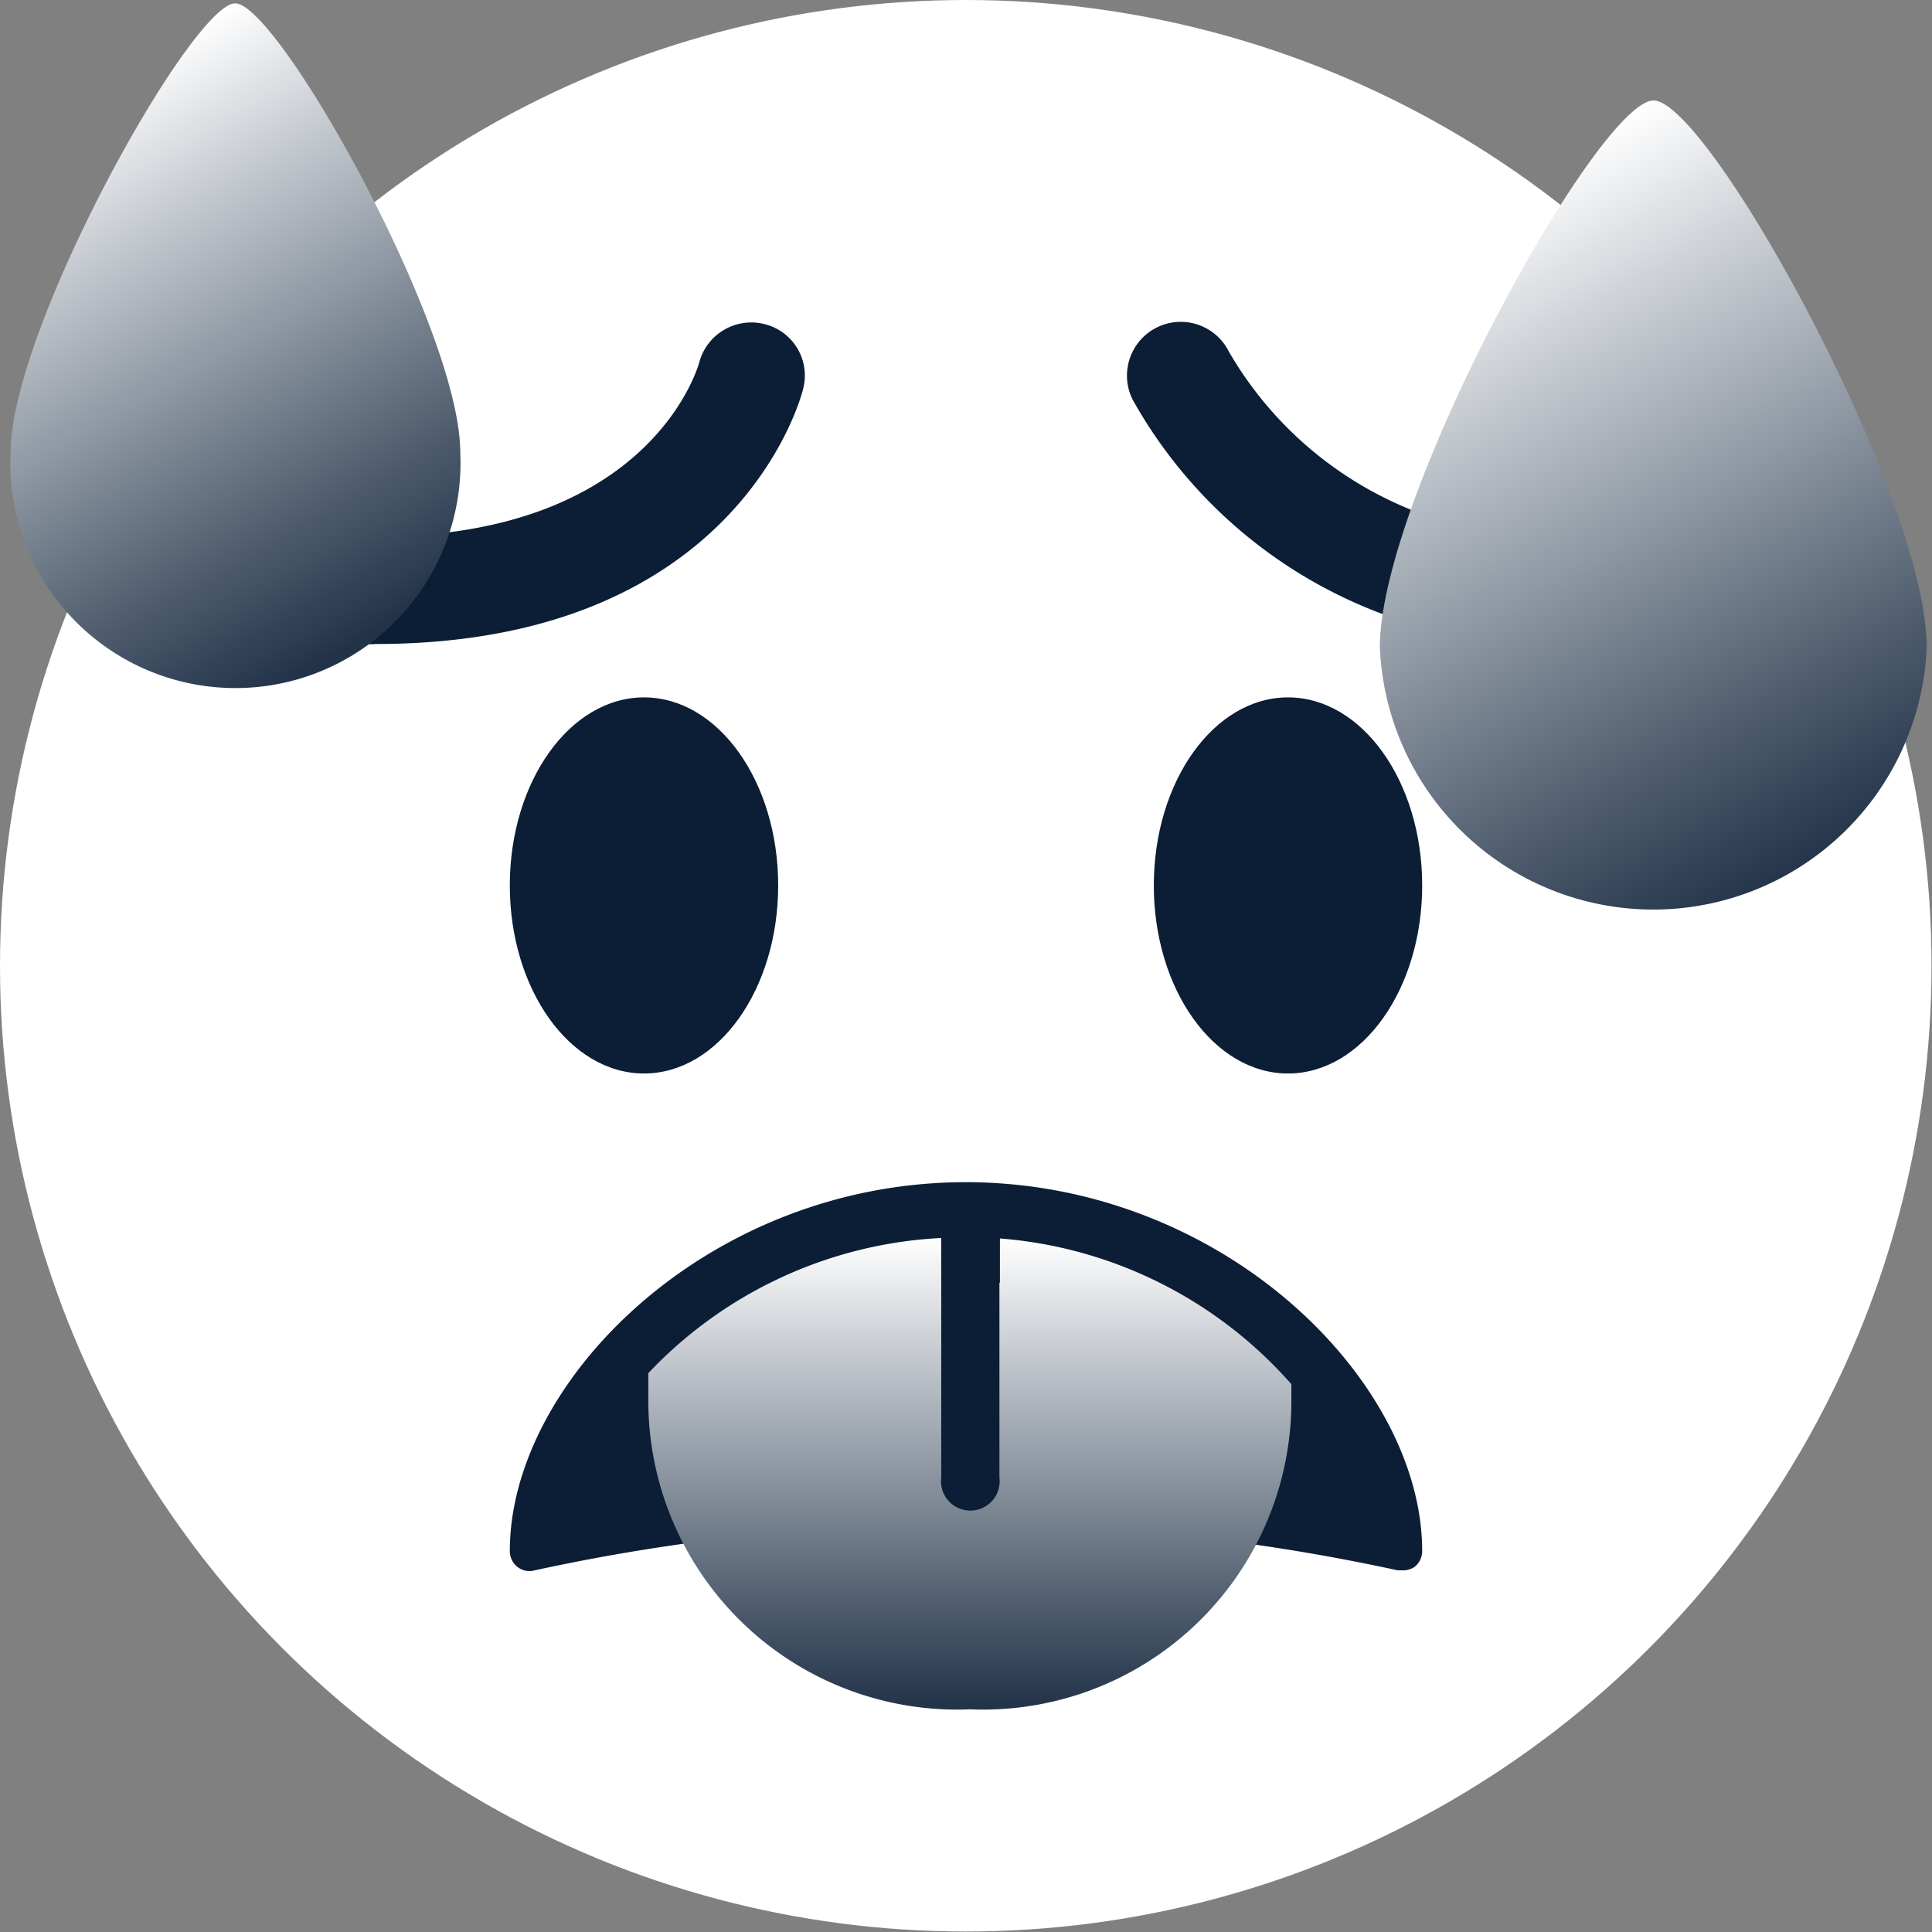
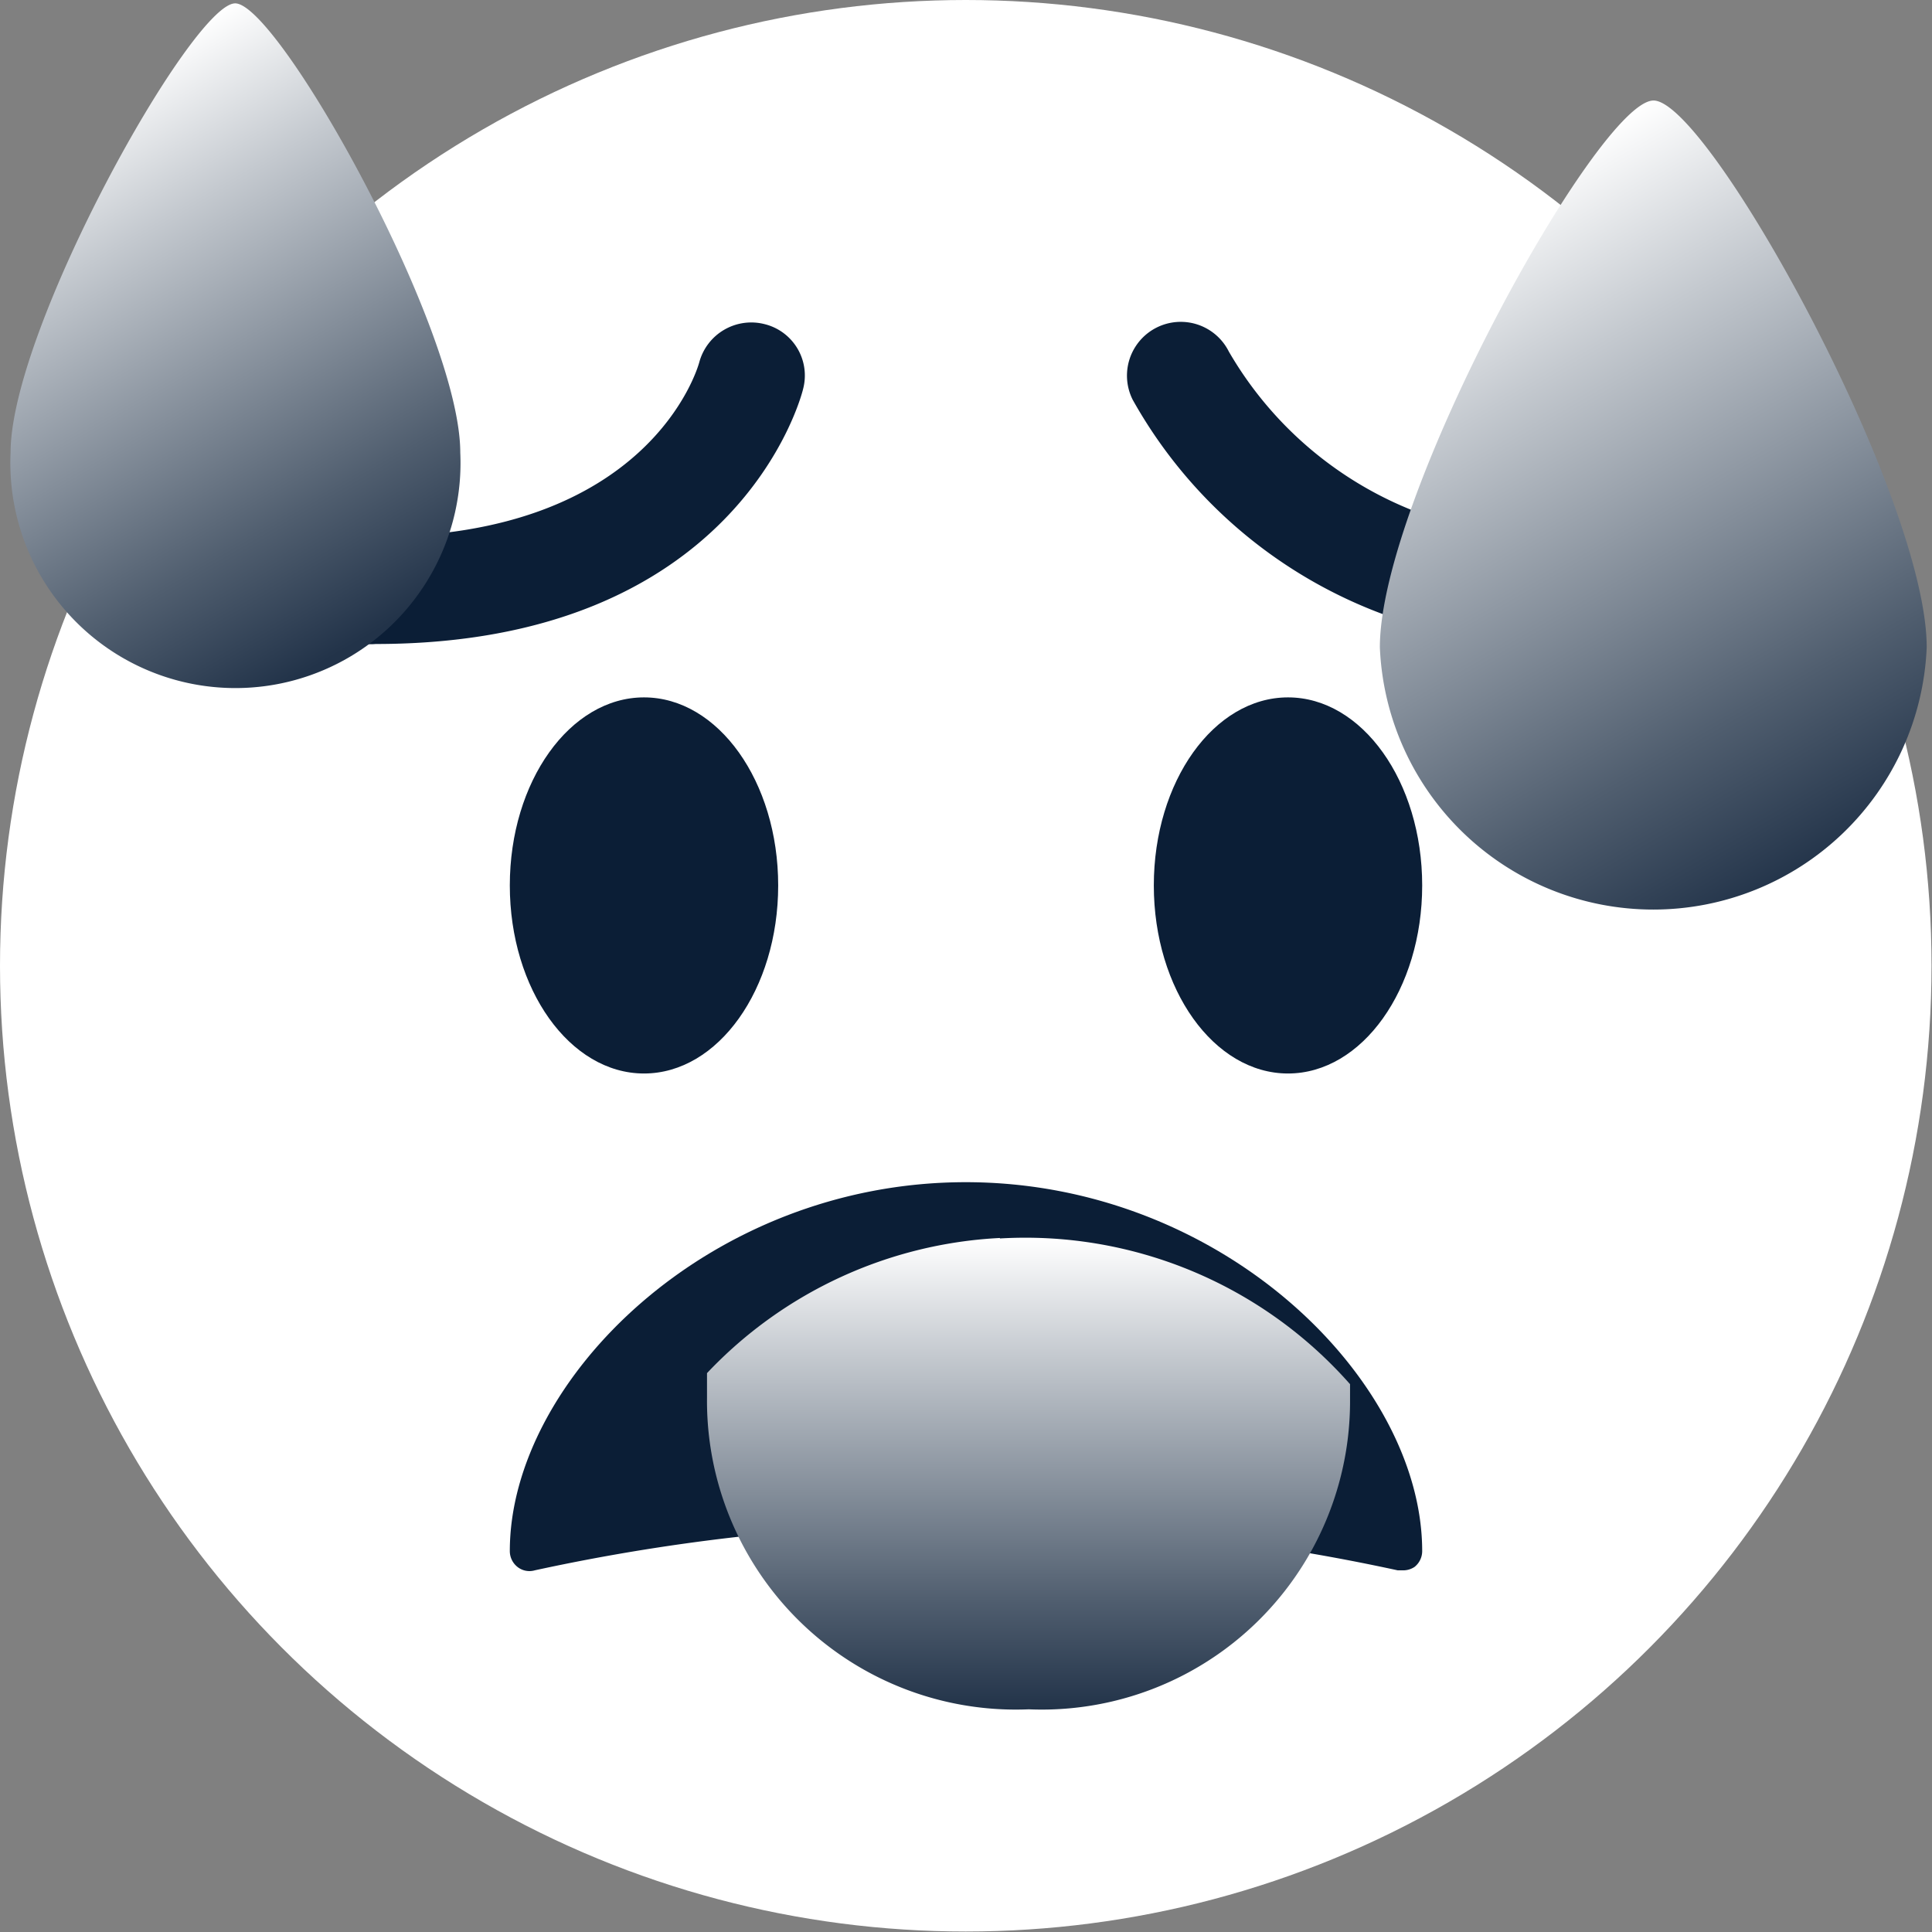
<svg xmlns="http://www.w3.org/2000/svg" xmlns:xlink="http://www.w3.org/1999/xlink" viewBox="0 0 40.17 40.17">
  <rect x="0" y="0" width="40.17" height="40.17" fill="#808080" stroke="none" />
  <defs>
    <style>.cls-1{fill:#fff;}.cls-2{fill:#0b1e36;}.cls-3{fill:url(#Безымянный_градиент_71);}.cls-4{fill:url(#Безымянный_градиент_71-2);}.cls-5{fill:url(#Безымянный_градиент_71-3);}</style>
    <linearGradient id="Безымянный_градиент_71" x1="20.18" y1="25.74" x2="20.18" y2="35.54" gradientUnits="userSpaceOnUse">
      <stop offset="0" stop-color="#fff" />
      <stop offset="0.25" stop-color="#c4c9cf" />
      <stop offset="0.77" stop-color="#505e6f" />
      <stop offset="1" stop-color="#223349" />
    </linearGradient>
    <linearGradient id="Безымянный_градиент_71-2" x1="29.7" y1="4.74" x2="37.48" y2="18.23" xlink:href="#Безымянный_градиент_71" />
    <linearGradient id="Безымянный_градиент_71-3" x1="1.04" y1="2.25" x2="7.45" y2="13.34" xlink:href="#Безымянный_градиент_71" />
  </defs>
  <title>Ресурс 77</title>
  <g id="Слой_2" data-name="Слой 2">
    <g id="Слой_1-2" data-name="Слой 1">
      <circle class="cls-1" cx="20.08" cy="20.08" r="20.08" />
      <path class="cls-2" d="M29.15,32.65h-.09a42.22,42.22,0,0,0-17.94,0,.4.4,0,0,1-.36-.07.42.42,0,0,1-.16-.33c0-3.55,4.14-7.67,9.48-7.67s9.49,4.12,9.49,7.67a.42.42,0,0,1-.16.33A.43.43,0,0,1,29.15,32.65Zm3.21-19.26a9.92,9.92,0,0,1-8.81-5.08,1.11,1.11,0,1,1,2-1,7.72,7.72,0,0,0,6.82,3.85,1.12,1.12,0,0,1,0,2.23Zm-24.55,0a1.12,1.12,0,1,1,0-2.23c5.67,0,6.69-3.48,6.73-3.63a1.12,1.12,0,0,1,1.36-.79,1.1,1.1,0,0,1,.8,1.34C16.65,8.3,15.29,13.39,7.81,13.39Z" />
      <ellipse class="cls-2" cx="13.39" cy="18.41" rx="2.79" ry="3.91" />
      <ellipse class="cls-2" cx="26.78" cy="18.41" rx="2.79" ry="3.91" />
-       <path class="cls-3" d="M20.79,25.75v.92H19.57v-.93a9,9,0,0,0-6.09,2.81v.51a6.42,6.42,0,0,0,6.69,6.48,6.41,6.41,0,0,0,6.68-6.45v-.31A9,9,0,0,0,20.79,25.75Z" />
-       <path class="cls-2" d="M20.08,25.72l-.51,0v5a.61.61,0,1,0,1.21,0V25.75C20.55,25.73,20.32,25.72,20.08,25.72Z" />
+       <path class="cls-3" d="M20.79,25.75v.92v-.93a9,9,0,0,0-6.09,2.81v.51a6.42,6.42,0,0,0,6.69,6.48,6.41,6.41,0,0,0,6.68-6.45v-.31A9,9,0,0,0,20.79,25.75Z" />
      <path class="cls-4" d="M40.06,13.46a5.69,5.69,0,0,1-11.37,0c0-3.14,4.55-11.37,5.69-11.37S40.06,10.32,40.06,13.46Z" />
      <path class="cls-5" d="M9.57,9.41a4.68,4.68,0,1,1-9.35,0C.22,6.83,4,.07,4.89.07S9.57,6.83,9.57,9.41Z" />
    </g>
  </g>
</svg>